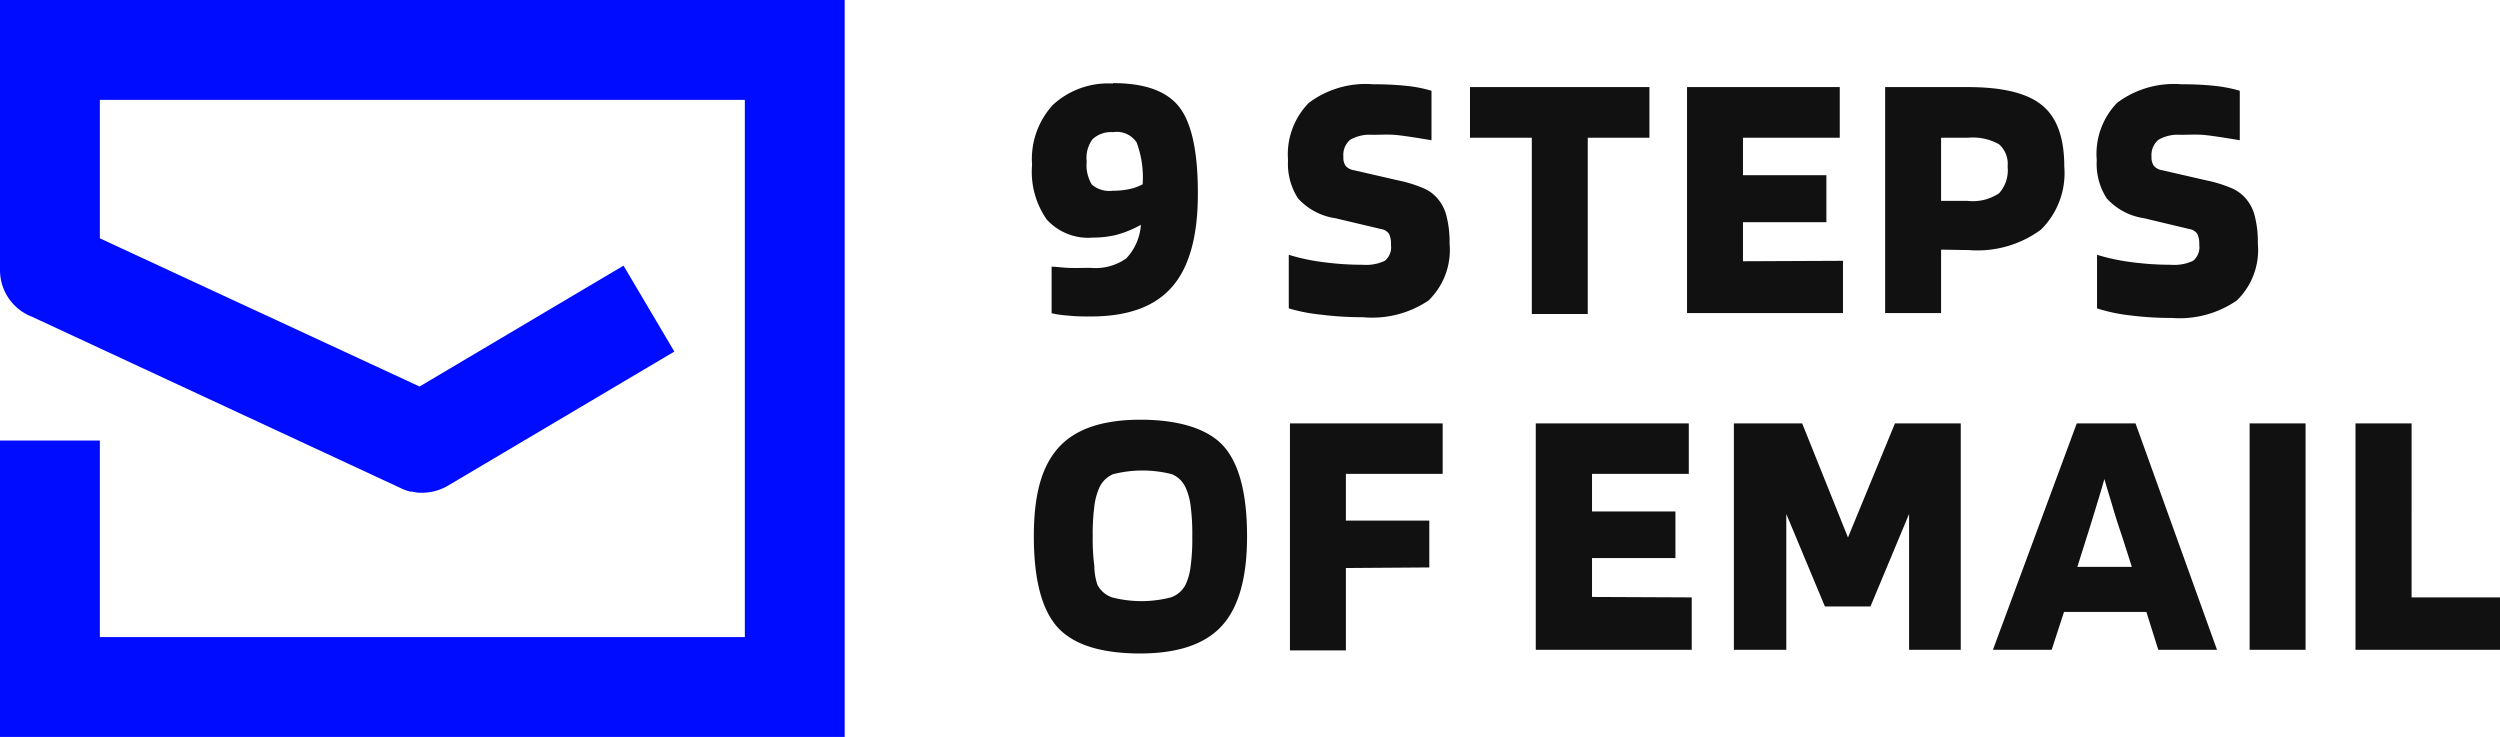
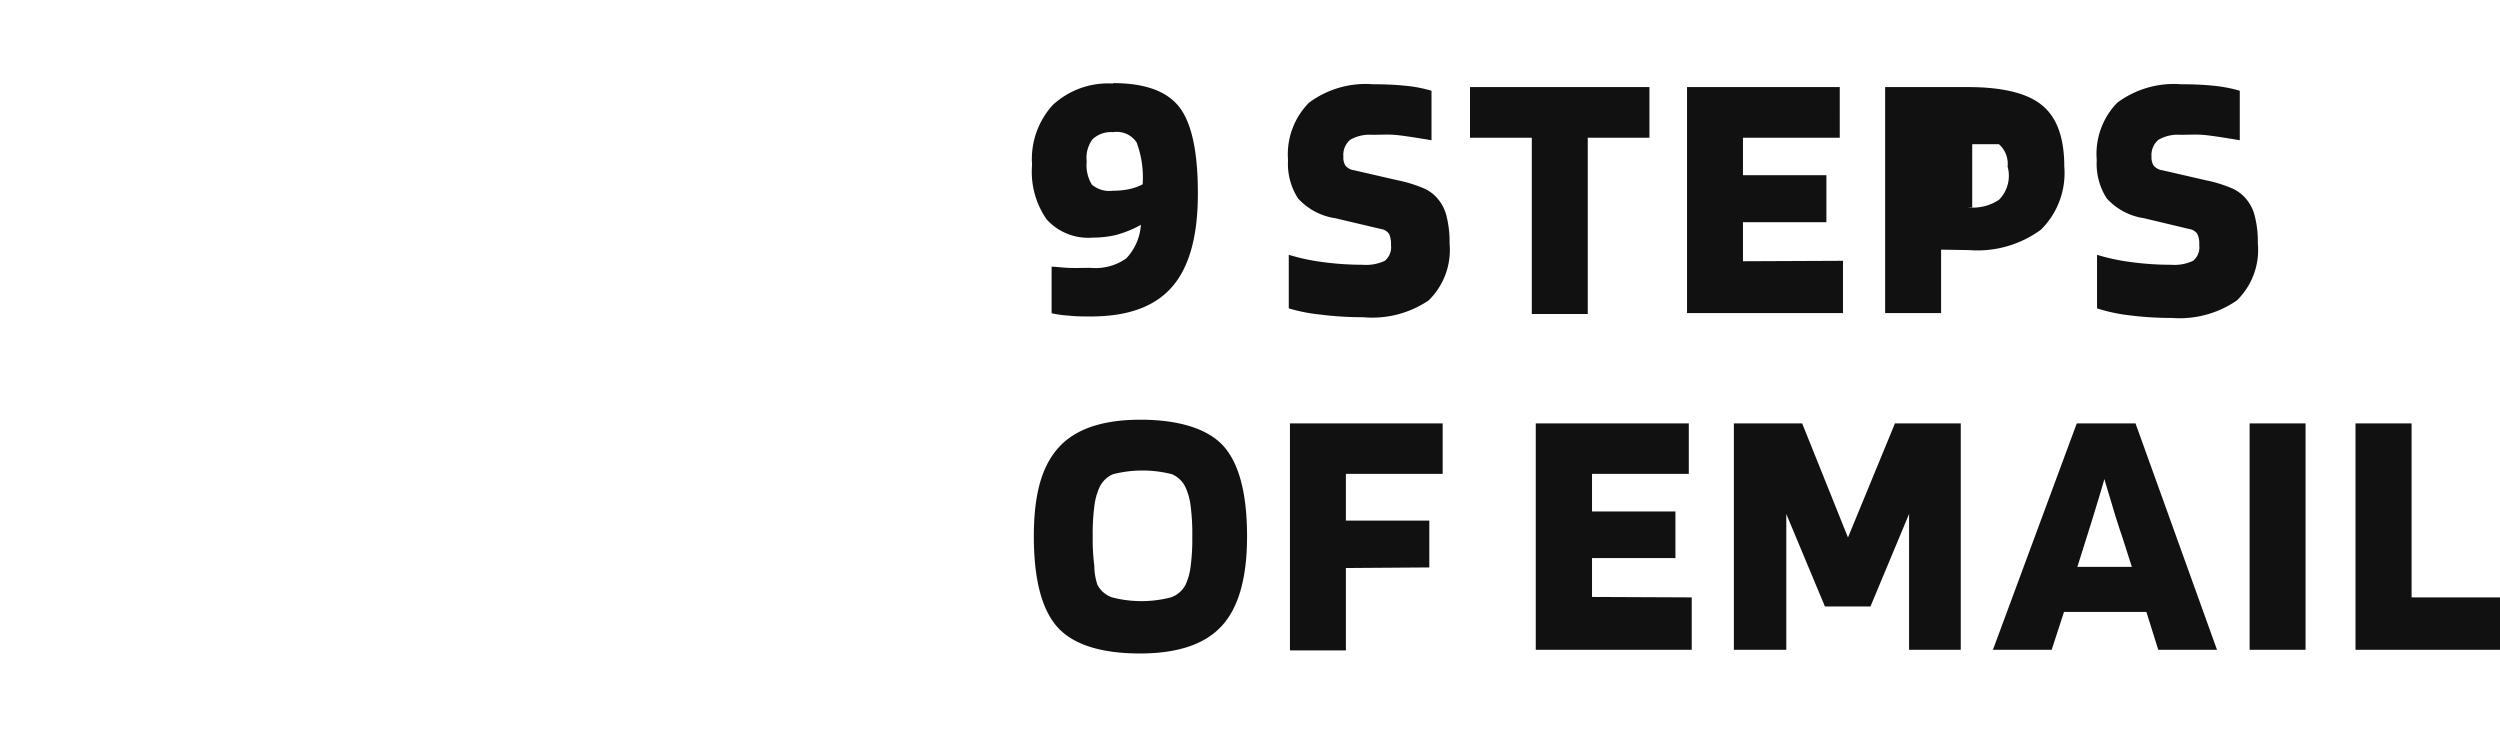
<svg xmlns="http://www.w3.org/2000/svg" viewBox="0 0 170.24 50.18">
  <defs>
    <style>.cls-1{fill:#000cff;fill-rule:evenodd;}.cls-2{fill:#111;}</style>
  </defs>
  <title>Asset 1</title>
  <g id="Layer_2" data-name="Layer 2">
    <g id="Layer_1-2" data-name="Layer 1">
-       <path class="cls-1" d="M28.57,33.55h-.12L28,33.47l-.1,0a3.41,3.41,0,0,1-.63-.24L2.18,21.57A3.4,3.4,0,0,1,0,18.39V0H57.52V50.18H0V30H6.8V43.38H50.72V6.8H6.8v9.43L28.57,26.32l13.89-8.23,3.46,5.85L30.49,33.08a3.49,3.49,0,0,1-1.92.47" />
-       <path class="cls-2" d="M170.24,40.68v3.57H160.4V28.83h3.82V40.68ZM157,28.83V44.25h-3.81V28.83ZM143.3,32.62c-.13.46-.27.94-.43,1.46s-.41,1.36-.78,2.52l-.63,2h3.71l-.64-2c-.21-.62-.43-1.28-.64-2S143.48,33.26,143.3,32.62Zm-3.59,11.63h-4l5.71-15.42h4l5.55,15.42h-4l-.81-2.58h-5.61Zm-6.19-15.42V44.25H130V35l-2.63,6.3h-3.1L121.64,35v9.25h-3.57V28.83h4.65l3.12,7.77,3.2-7.77ZM115.2,40.68v3.57H104.58V28.83H115v3.44h-6.59v2.56h5.68V38h-5.68v2.65Zm-23.55-2v5.61H87.84V28.83h10.4v3.44H91.65v3.18h5.68v3.19ZM74.73,39.82a1.77,1.77,0,0,0,1,.86,8,8,0,0,0,4,0,1.77,1.77,0,0,0,1-.86,4.11,4.11,0,0,0,.35-1.28,13.88,13.88,0,0,0,.11-2,14.64,14.64,0,0,0-.11-2.06,4.27,4.27,0,0,0-.35-1.29,1.78,1.78,0,0,0-.93-.9,8.12,8.12,0,0,0-4,0,1.78,1.78,0,0,0-.93.9,4.27,4.27,0,0,0-.35,1.29,14.64,14.64,0,0,0-.11,2.06,13.88,13.88,0,0,0,.11,2A4.11,4.11,0,0,0,74.73,39.82Zm10.19-3.29q0,4.2-1.71,6.08T77.66,44.5q-4,0-5.63-1.77c-1.08-1.19-1.63-3.25-1.63-6.2s.57-4.83,1.71-6.08,3-1.87,5.55-1.87,4.55.59,5.63,1.77S84.92,33.59,84.92,36.53ZM149.1,15.6,146,14.86a4.26,4.26,0,0,1-2.54-1.35,4.34,4.34,0,0,1-.68-2.61A5,5,0,0,1,144.17,7a6.45,6.45,0,0,1,4.39-1.26,20.44,20.44,0,0,1,2.19.1,9.57,9.57,0,0,1,1.77.34V9.55c-1.25-.21-2.11-.34-2.57-.37s-1,0-1.47,0a2.63,2.63,0,0,0-1.5.34,1.36,1.36,0,0,0-.47,1.16,1,1,0,0,0,.15.6.91.91,0,0,0,.57.31l3,.69a8.94,8.94,0,0,1,1.84.58,2.65,2.65,0,0,1,.91.72,2.85,2.85,0,0,1,.58,1.21,7.11,7.11,0,0,1,.19,1.79,4.8,4.8,0,0,1-1.43,3.88,6.86,6.86,0,0,1-4.43,1.19,22.46,22.46,0,0,1-2.9-.18A11.64,11.64,0,0,1,142.8,21V17.35a13.78,13.78,0,0,0,2.34.5,20.41,20.41,0,0,0,2.7.18,3,3,0,0,0,1.5-.27,1.19,1.19,0,0,0,.42-1.08,1.6,1.6,0,0,0-.13-.75A.8.8,0,0,0,149.1,15.6Zm-12.39-4.26a1.78,1.78,0,0,0-.59-1.52A3.67,3.67,0,0,0,134,9.38h-1.82v4.3H134a3.21,3.21,0,0,0,2.13-.52A2.34,2.34,0,0,0,136.71,11.34ZM132.18,17v4.32h-3.81V5.93H134q3.57,0,5.07,1.25c1,.82,1.5,2.21,1.5,4.16a5.42,5.42,0,0,1-1.59,4.3,7.31,7.31,0,0,1-4.9,1.39Zm-6.68.76v3.56H114.88V5.93h10.4V9.38h-6.59v2.55h5.68v3.2h-5.68v2.66ZM112.32,5.93V9.38h-4.2v12h-3.81v-12H100.1V5.93ZM94.06,15.6l-3.13-.74a4.26,4.26,0,0,1-2.54-1.35,4.34,4.34,0,0,1-.68-2.61A5,5,0,0,1,89.13,7a6.45,6.45,0,0,1,4.39-1.26,20.44,20.44,0,0,1,2.19.1,9.26,9.26,0,0,1,1.77.34V9.55c-1.25-.21-2.11-.34-2.57-.37s-1,0-1.47,0a2.63,2.63,0,0,0-1.5.34,1.35,1.35,0,0,0-.46,1.16,1,1,0,0,0,.14.6.91.91,0,0,0,.57.31l3,.69a8.94,8.94,0,0,1,1.84.58,2.55,2.55,0,0,1,.91.72,2.85,2.85,0,0,1,.58,1.21,7.11,7.11,0,0,1,.19,1.79,4.8,4.8,0,0,1-1.43,3.88A6.86,6.86,0,0,1,92.8,21.6a22.46,22.46,0,0,1-2.9-.18A11.64,11.64,0,0,1,87.76,21V17.35a13.78,13.78,0,0,0,2.34.5,20.41,20.41,0,0,0,2.7.18,3,3,0,0,0,1.5-.27,1.19,1.19,0,0,0,.42-1.08,1.6,1.6,0,0,0-.13-.75A.8.8,0,0,0,94.06,15.6ZM75.79,9a1.83,1.83,0,0,0-1.39.48A2.12,2.12,0,0,0,74,11a2.55,2.55,0,0,0,.35,1.57,1.84,1.84,0,0,0,1.42.42,5.52,5.52,0,0,0,1.12-.11,3.47,3.47,0,0,0,.92-.33,6.83,6.83,0,0,0-.41-2.85A1.62,1.62,0,0,0,75.79,9Zm0-3.34q3.27,0,4.53,1.65t1.25,5.9c0,2.88-.59,5-1.77,6.34s-3,2-5.53,2c-.5,0-1,0-1.53-.06a6.94,6.94,0,0,1-1.13-.16V18.16c.3,0,.67.06,1.13.08s1,0,1.53,0a3.64,3.64,0,0,0,2.42-.64,3.68,3.68,0,0,0,1-2.29A7.45,7.45,0,0,1,76,16a6.9,6.9,0,0,1-1.58.18,3.82,3.82,0,0,1-3.14-1.23,5.67,5.67,0,0,1-1-3.73A5.45,5.45,0,0,1,71.7,7.14,5.54,5.54,0,0,1,75.79,5.69Z" />
+       <path class="cls-2" d="M170.24,40.68v3.57H160.4V28.83h3.82V40.68ZM157,28.83V44.25h-3.81V28.83ZM143.3,32.62c-.13.46-.27.94-.43,1.46s-.41,1.36-.78,2.52l-.63,2h3.71l-.64-2c-.21-.62-.43-1.28-.64-2S143.48,33.26,143.3,32.62Zm-3.59,11.63h-4l5.71-15.42h4l5.55,15.42h-4l-.81-2.58h-5.61Zm-6.19-15.42V44.25H130V35l-2.63,6.3h-3.1L121.64,35v9.25h-3.57V28.83h4.65l3.12,7.77,3.2-7.77ZM115.2,40.68v3.57H104.58V28.83H115v3.44h-6.59v2.56h5.68V38h-5.68v2.65Zm-23.55-2v5.61H87.84V28.83h10.4v3.44H91.65v3.18h5.68v3.19ZM74.73,39.82a1.77,1.77,0,0,0,1,.86,8,8,0,0,0,4,0,1.77,1.77,0,0,0,1-.86,4.11,4.11,0,0,0,.35-1.28,13.88,13.88,0,0,0,.11-2,14.64,14.64,0,0,0-.11-2.06,4.27,4.27,0,0,0-.35-1.29,1.78,1.78,0,0,0-.93-.9,8.12,8.12,0,0,0-4,0,1.78,1.78,0,0,0-.93.9,4.27,4.27,0,0,0-.35,1.29,14.64,14.64,0,0,0-.11,2.06,13.88,13.88,0,0,0,.11,2A4.11,4.11,0,0,0,74.73,39.82Zm10.19-3.29q0,4.2-1.71,6.08T77.66,44.5q-4,0-5.63-1.77c-1.08-1.19-1.63-3.25-1.63-6.2s.57-4.83,1.71-6.08,3-1.87,5.55-1.87,4.55.59,5.63,1.77S84.92,33.59,84.92,36.53ZM149.1,15.6,146,14.86a4.26,4.26,0,0,1-2.54-1.35,4.34,4.34,0,0,1-.68-2.61A5,5,0,0,1,144.17,7a6.45,6.45,0,0,1,4.39-1.26,20.44,20.44,0,0,1,2.19.1,9.57,9.57,0,0,1,1.77.34V9.55c-1.25-.21-2.11-.34-2.57-.37s-1,0-1.47,0a2.63,2.63,0,0,0-1.5.34,1.36,1.36,0,0,0-.47,1.16,1,1,0,0,0,.15.6.91.91,0,0,0,.57.31l3,.69a8.94,8.94,0,0,1,1.84.58,2.65,2.65,0,0,1,.91.72,2.85,2.85,0,0,1,.58,1.21,7.11,7.11,0,0,1,.19,1.79,4.8,4.8,0,0,1-1.43,3.88,6.86,6.86,0,0,1-4.43,1.19,22.46,22.46,0,0,1-2.9-.18A11.64,11.64,0,0,1,142.8,21V17.35a13.78,13.78,0,0,0,2.34.5,20.41,20.41,0,0,0,2.7.18,3,3,0,0,0,1.5-.27,1.19,1.19,0,0,0,.42-1.08,1.6,1.6,0,0,0-.13-.75A.8.8,0,0,0,149.1,15.6Zm-12.39-4.26a1.78,1.78,0,0,0-.59-1.52h-1.82v4.3H134a3.21,3.21,0,0,0,2.13-.52A2.34,2.34,0,0,0,136.71,11.34ZM132.18,17v4.32h-3.81V5.93H134q3.57,0,5.07,1.25c1,.82,1.5,2.21,1.5,4.16a5.42,5.42,0,0,1-1.59,4.3,7.31,7.31,0,0,1-4.9,1.39Zm-6.68.76v3.56H114.88V5.93h10.4V9.38h-6.59v2.55h5.68v3.2h-5.68v2.66ZM112.32,5.93V9.38h-4.2v12h-3.81v-12H100.1V5.93ZM94.06,15.6l-3.13-.74a4.26,4.26,0,0,1-2.54-1.35,4.34,4.34,0,0,1-.68-2.61A5,5,0,0,1,89.13,7a6.45,6.45,0,0,1,4.39-1.26,20.44,20.44,0,0,1,2.19.1,9.26,9.26,0,0,1,1.77.34V9.55c-1.25-.21-2.11-.34-2.57-.37s-1,0-1.47,0a2.63,2.63,0,0,0-1.5.34,1.35,1.35,0,0,0-.46,1.16,1,1,0,0,0,.14.6.91.91,0,0,0,.57.31l3,.69a8.94,8.94,0,0,1,1.84.58,2.55,2.55,0,0,1,.91.72,2.85,2.85,0,0,1,.58,1.21,7.11,7.11,0,0,1,.19,1.79,4.8,4.8,0,0,1-1.43,3.88A6.86,6.86,0,0,1,92.8,21.6a22.46,22.46,0,0,1-2.9-.18A11.64,11.64,0,0,1,87.76,21V17.35a13.78,13.78,0,0,0,2.34.5,20.41,20.41,0,0,0,2.7.18,3,3,0,0,0,1.5-.27,1.19,1.19,0,0,0,.42-1.08,1.6,1.6,0,0,0-.13-.75A.8.8,0,0,0,94.06,15.6ZM75.79,9a1.83,1.83,0,0,0-1.39.48A2.12,2.12,0,0,0,74,11a2.55,2.55,0,0,0,.35,1.57,1.84,1.84,0,0,0,1.42.42,5.52,5.52,0,0,0,1.12-.11,3.47,3.47,0,0,0,.92-.33,6.83,6.83,0,0,0-.41-2.85A1.62,1.62,0,0,0,75.79,9Zm0-3.34q3.27,0,4.53,1.65t1.25,5.9c0,2.88-.59,5-1.77,6.34s-3,2-5.53,2c-.5,0-1,0-1.53-.06a6.94,6.94,0,0,1-1.13-.16V18.16c.3,0,.67.06,1.13.08s1,0,1.53,0a3.64,3.64,0,0,0,2.42-.64,3.68,3.68,0,0,0,1-2.29A7.45,7.45,0,0,1,76,16a6.9,6.9,0,0,1-1.58.18,3.82,3.82,0,0,1-3.14-1.23,5.67,5.67,0,0,1-1-3.73A5.45,5.45,0,0,1,71.7,7.14,5.54,5.54,0,0,1,75.79,5.69Z" />
    </g>
  </g>
</svg>